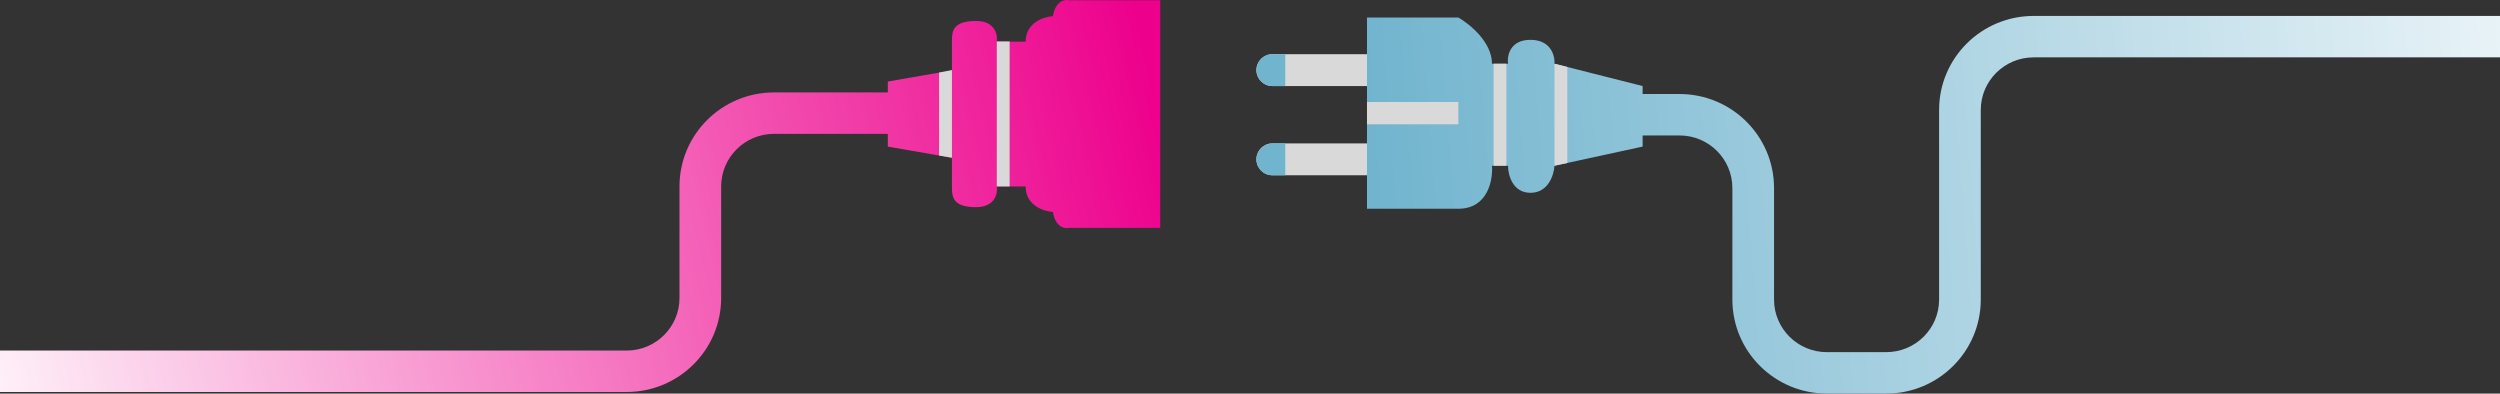
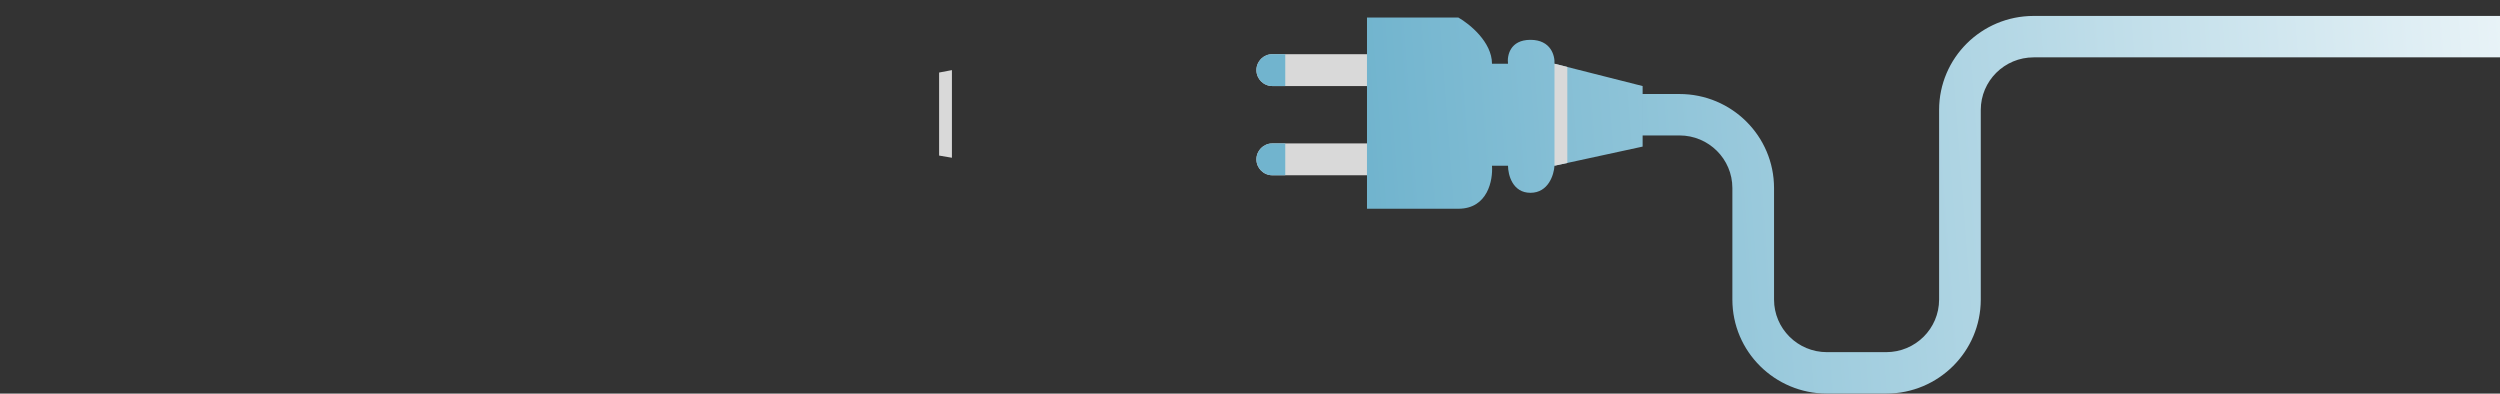
<svg xmlns="http://www.w3.org/2000/svg" width="794" height="125" viewBox="0 0 794 125" fill="none">
  <rect x="0" y="0" width="794" height="125" fill="#333333" stroke="none" />
  <path d="M399.036 22.267C399.036 19.472 401.302 17.206 404.097 17.206H435.682V27.328H404.097C401.302 27.328 399.036 25.062 399.036 22.267Z" fill="#D9D9D9" />
  <path d="M399.036 50.607C399.036 47.812 401.302 45.547 404.097 45.547H435.682V55.668H404.097C401.302 55.668 399.036 53.402 399.036 50.607Z" fill="#D9D9D9" />
  <path fill-rule="evenodd" clip-rule="evenodd" d="M615.859 34.919C615.859 18.428 629.304 5.06 645.889 5.06H659.631V5.06H794V18.218H659.631L645.889 18.218C636.613 18.218 629.093 25.695 629.093 34.919V95.142C629.093 111.632 615.648 125 599.063 125H580.231C563.646 125 550.201 111.632 550.201 95.142V59.716C550.201 50.493 542.682 43.016 533.405 43.016H521.699V29.858H533.405C549.99 29.858 563.435 43.226 563.435 59.716V95.142C563.435 104.365 570.955 111.842 580.231 111.842H599.063C608.339 111.842 615.859 104.365 615.859 95.142V34.919ZM463.166 5.567H434.155V66.296H463.166C472.531 66.296 474.194 57.186 473.855 52.632H478.945C478.945 55.499 480.37 61.235 486.07 61.235C491.771 61.235 493.535 55.499 493.705 52.632L521.698 46.559V27.328L493.705 20.243C493.875 17.713 492.585 12.652 486.07 12.652C479.555 12.652 478.605 17.713 478.945 20.243H473.855C473.855 13.36 466.729 7.591 463.166 5.567Z" fill="url(#paint0_linear_3099_1625)" />
-   <path fill-rule="evenodd" clip-rule="evenodd" d="M368.497 30.87V0.081H339.486C338.129 -0.256 335.21 0.283 334.396 5.142C331.512 5.31 325.744 7.166 325.744 13.239H316.582C316.921 11.046 316.073 6.66 309.965 6.66C302.331 6.66 302.331 10.203 302.331 13.239V22.348L281.972 25.891V29.352H245.835C229.25 29.352 215.805 42.72 215.805 59.211V94.636C215.805 103.859 208.285 111.336 199.009 111.336H132.842V111.336H0V124.494H134.369V124.494H199.009C215.594 124.494 229.039 111.126 229.039 94.636V59.211C229.039 49.987 236.559 42.51 245.835 42.51H281.972V46.559L302.331 50.101V59.211C302.331 62.247 302.331 65.79 309.965 65.79C316.073 65.79 316.921 61.404 316.582 59.211H325.744C325.744 65.284 331.512 67.139 334.396 67.308C335.21 72.166 338.129 72.706 339.486 72.369H368.497V30.951V30.87Z" fill="url(#paint1_linear_3099_1625)" />
-   <path d="M434.155 32.389H463.167V39.474H434.155V32.389Z" fill="#D9D9D9" />
  <path d="M399.036 22.267C399.036 19.472 401.302 17.206 404.097 17.206H408.198V27.328H404.097C401.302 27.328 399.036 25.062 399.036 22.267Z" fill="#71B4CE" />
  <path d="M399.036 50.607C399.036 47.812 401.302 45.547 404.097 45.547H408.198V55.668H404.097C401.302 55.668 399.036 53.402 399.036 50.607Z" fill="#71B4CE" />
-   <rect x="474.364" y="20.243" width="4.072" height="32.389" fill="#D9D9D9" />
-   <path d="M320.654 59.211L316.582 59.211L316.582 13.158L320.654 13.158L320.654 59.211Z" fill="#D9D9D9" />
  <path d="M493.707 20.243L497.778 21.255V51.752L493.707 52.632V20.243Z" fill="#D9D9D9" />
  <path d="M302.331 50.101L298.259 49.408L298.259 23.037L302.331 22.267L302.331 50.101Z" fill="#D9D9D9" />
  <defs>
    <linearGradient id="paint0_linear_3099_1625" x1="433.646" y1="37.449" x2="864.719" y2="4.69" gradientUnits="userSpaceOnUse">
      <stop stop-color="#71B4CE" />
      <stop offset="1" stop-color="white" />
    </linearGradient>
    <linearGradient id="paint1_linear_3099_1625" x1="368.497" y1="32.895" x2="-25.214" y2="125.492" gradientUnits="userSpaceOnUse">
      <stop stop-color="#ED008C" />
      <stop offset="1" stop-color="white" />
    </linearGradient>
  </defs>
</svg>